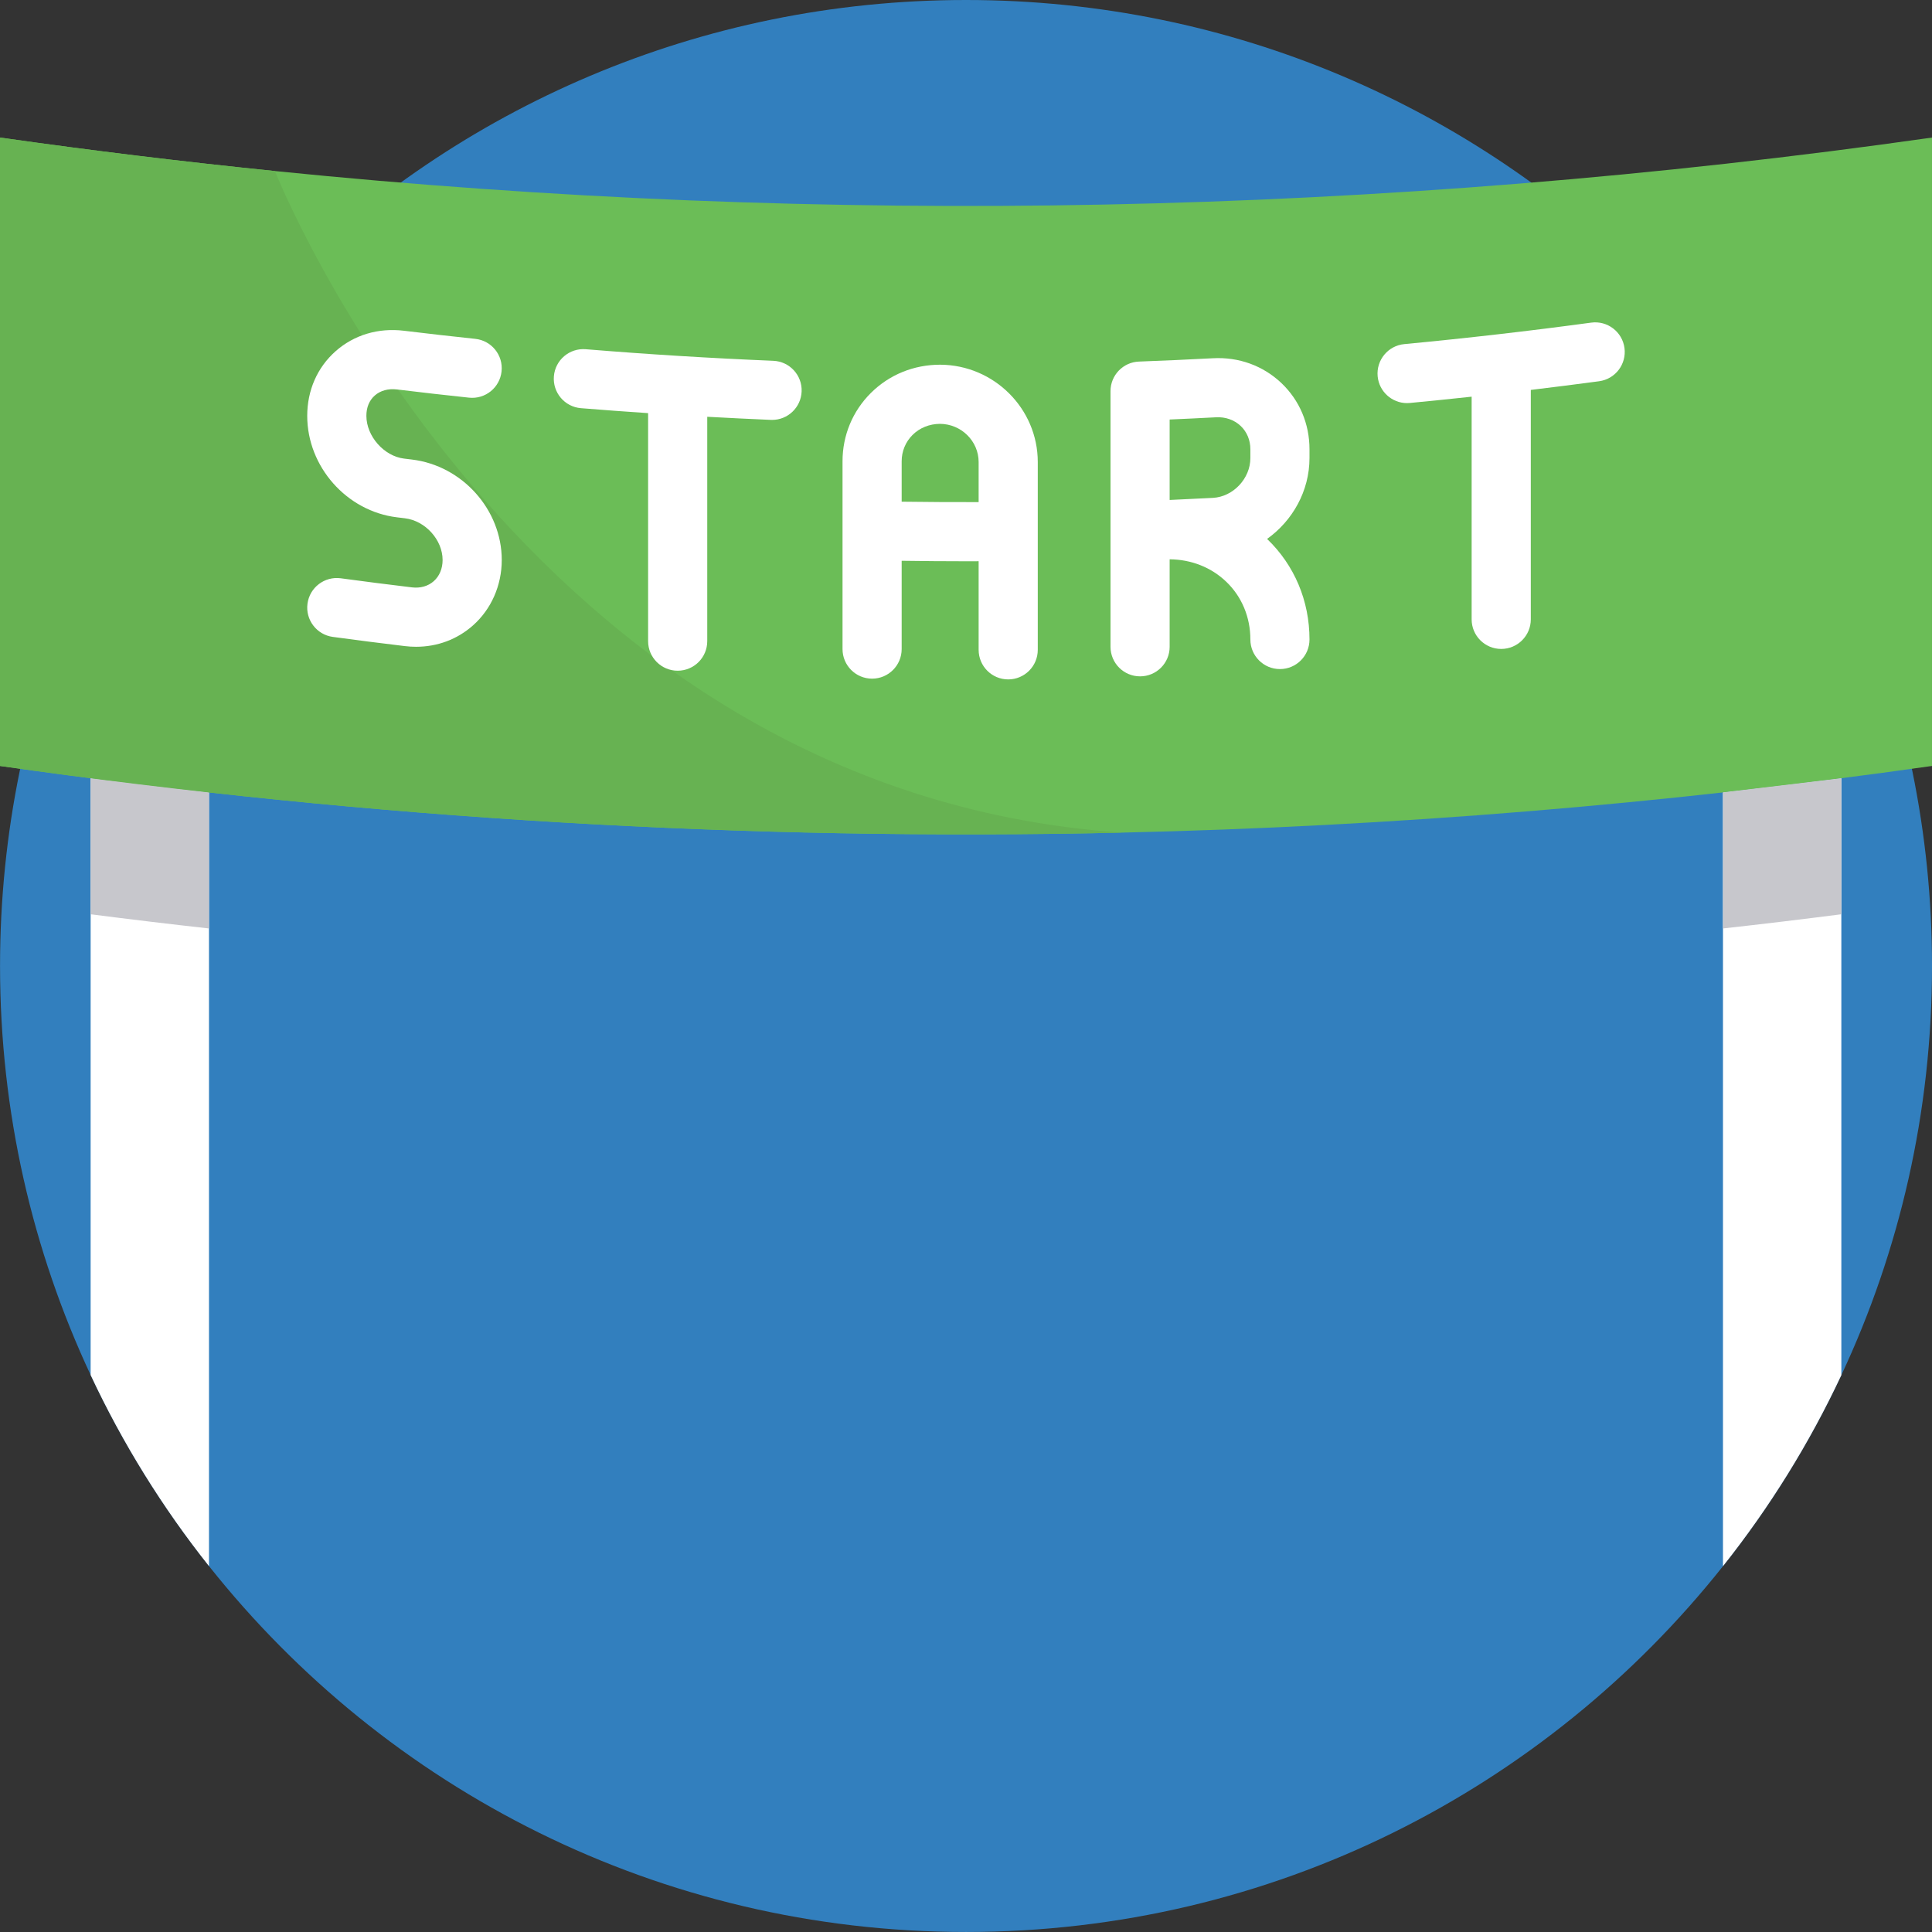
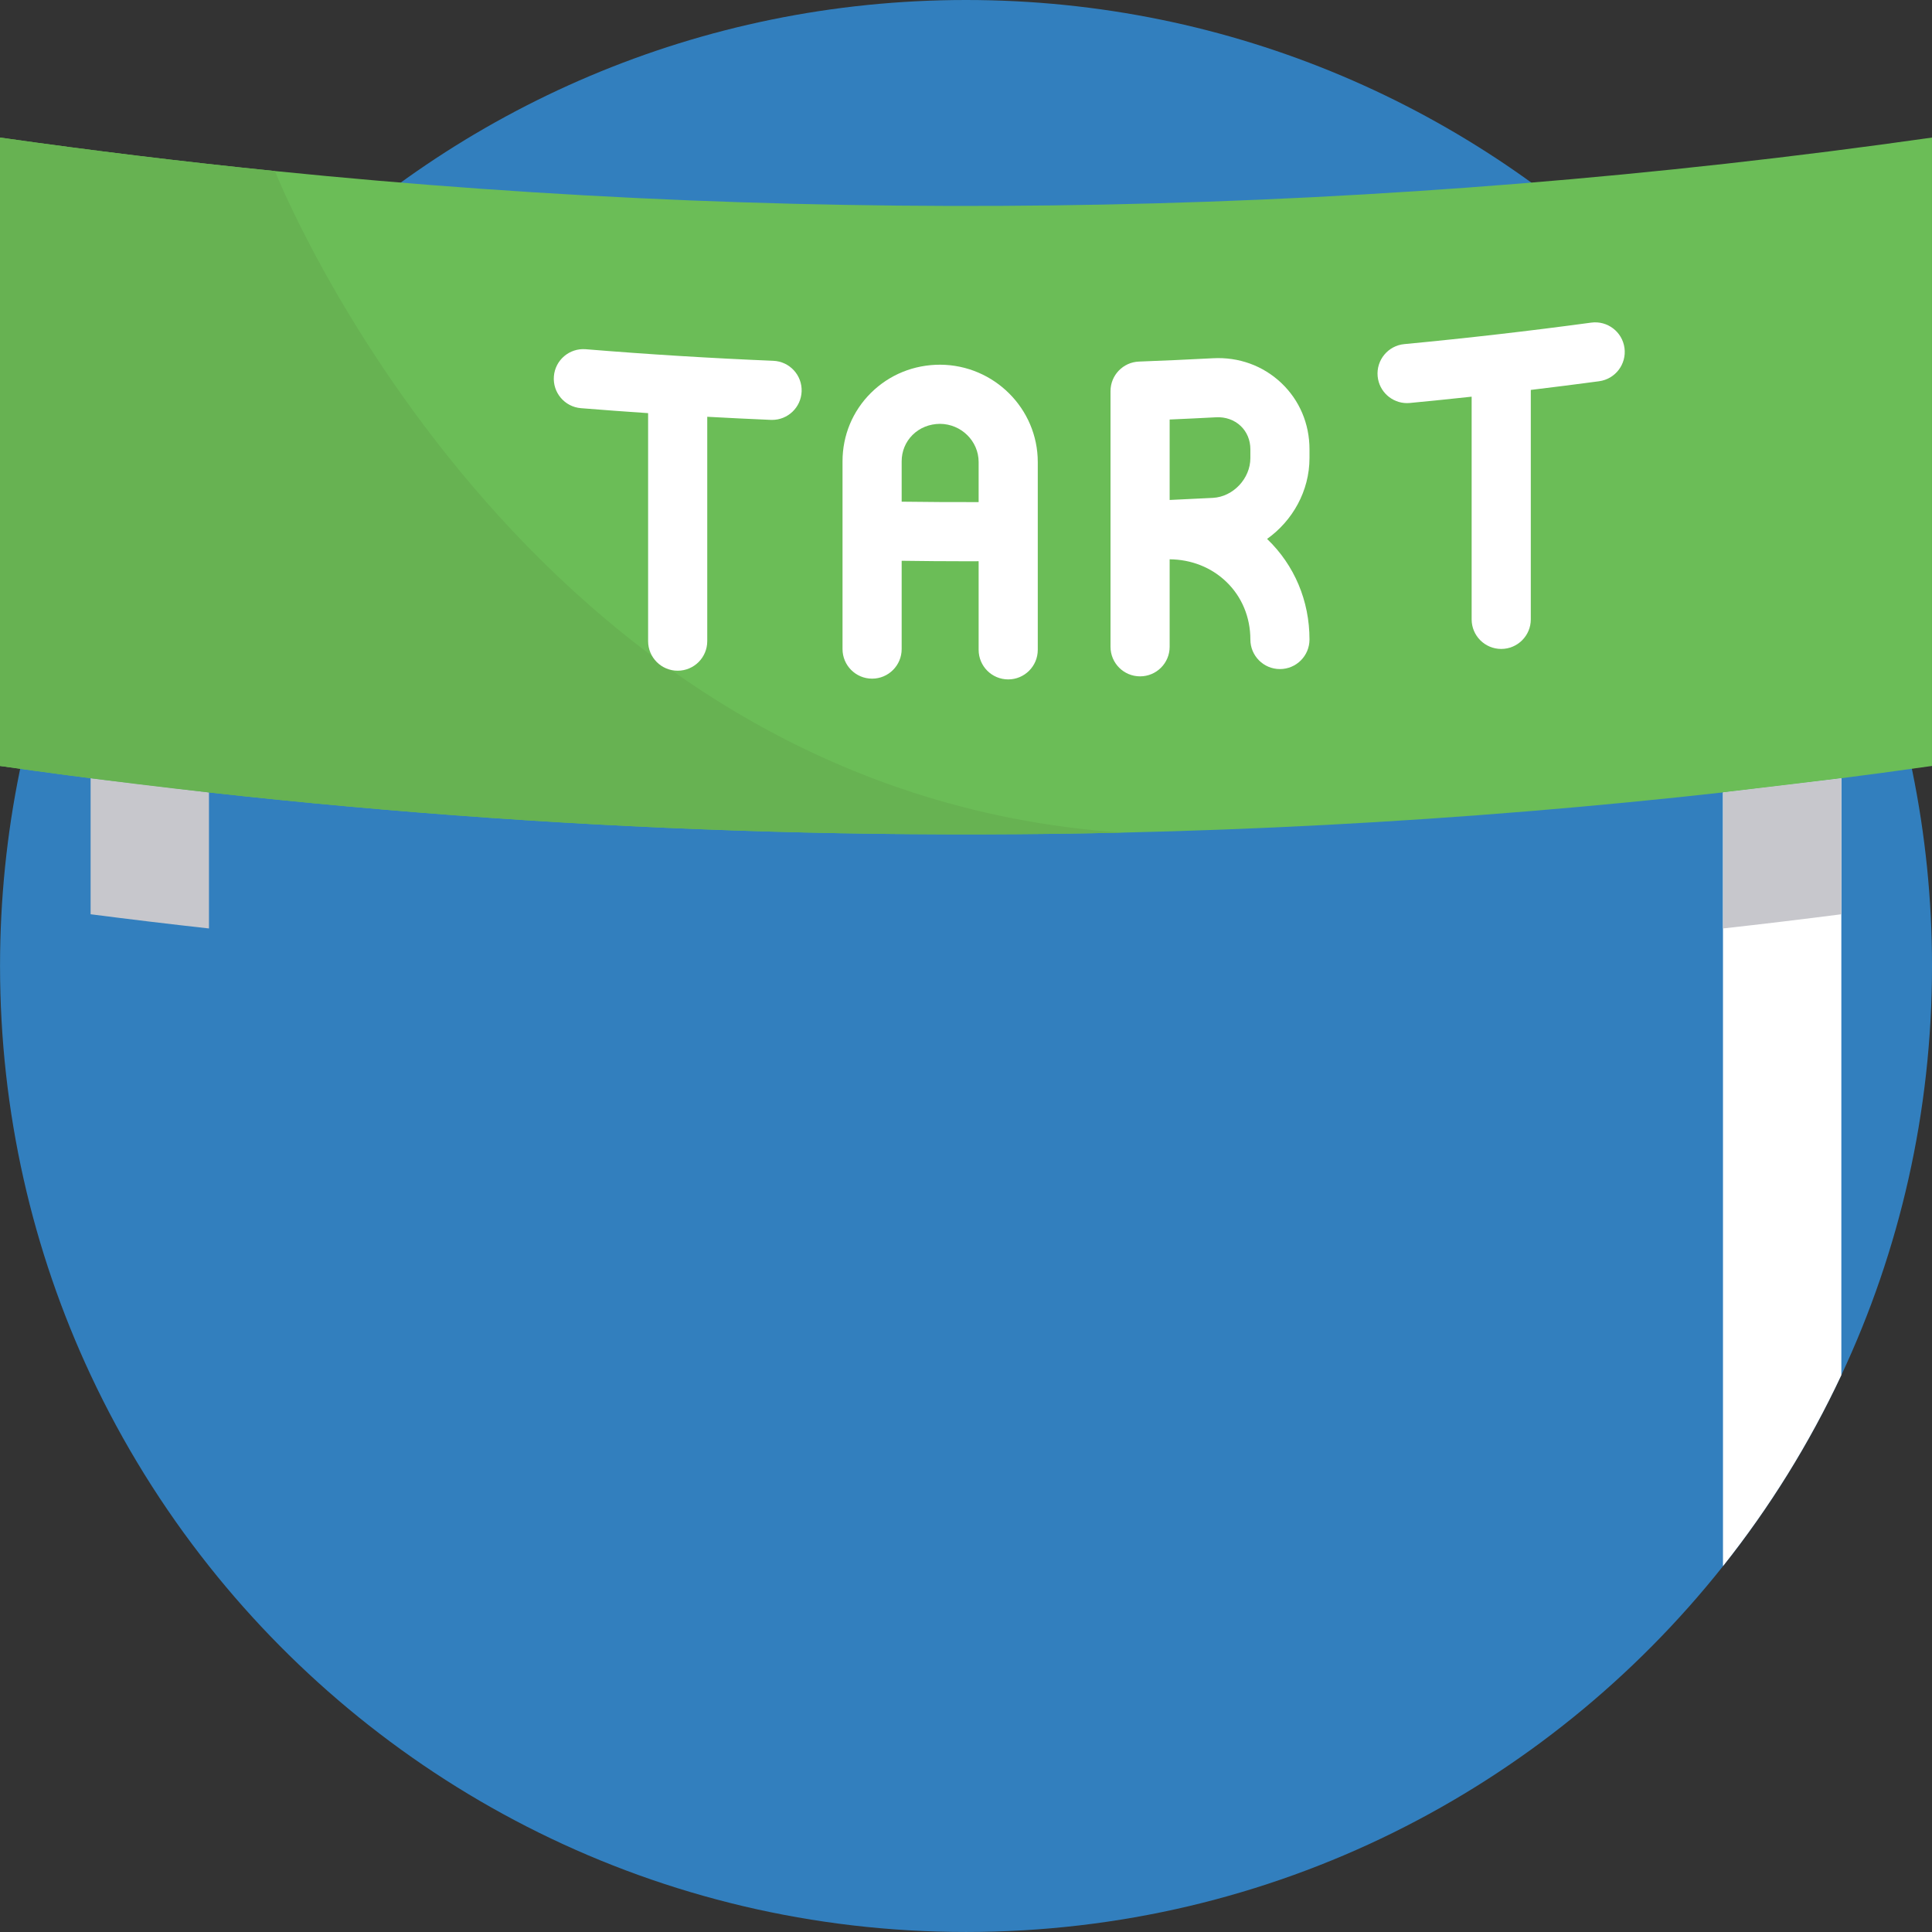
<svg xmlns="http://www.w3.org/2000/svg" width="100" height="100" viewBox="0 0 100 100" fill="none">
  <rect x="0" y="0" width="100" height="100" fill="#333333" stroke="none" />
  <g clip-path="url(#clip0_1124_383)">
    <path d="M100.001 50C100.001 57.569 98.32 64.745 95.309 71.175C93.65 74.718 91.589 78.034 89.183 81.063C80.023 92.602 65.877 99.999 50.001 99.999C34.126 99.999 19.977 92.6 10.818 81.061C8.412 78.03 6.35 74.714 4.692 71.171C1.683 64.742 0.002 57.567 0.002 50C0.002 22.385 22.387 0 50.001 0C77.616 0 100.001 22.385 100.001 50Z" fill="#327FBE" />
-     <path d="M10.817 41.016V81.061C8.411 78.031 6.349 74.714 4.691 71.171V40.282L10.817 41.016Z" fill="white" />
    <path d="M95.308 40.283V71.175C93.649 74.718 91.588 78.034 89.181 81.063V41.016L95.308 40.283Z" fill="white" />
    <path d="M99.999 7.12V39.646C86.092 41.626 72.093 42.775 58.083 43.096C38.683 43.536 19.257 42.388 0 39.646V7.12C4.735 7.794 9.48 8.371 14.23 8.853H14.233C42.769 11.745 71.567 11.167 99.999 7.12Z" fill="#6BBD57" />
    <path d="M4.69 40.281L10.816 41.016V48.057C8.773 47.83 6.731 47.585 4.69 47.322V40.281Z" fill="#C7C7CC" />
    <path d="M95.308 40.283V47.322C93.267 47.585 91.224 47.83 89.181 48.057V41.016L95.308 40.283Z" fill="#C7C7CC" />
    <path d="M58.083 43.096C38.683 43.536 19.257 42.388 0 39.646V7.12C4.735 7.794 9.48 8.371 14.23 8.853C14.23 8.853 26.935 40.981 58.057 43.093C58.065 43.093 58.075 43.096 58.083 43.096Z" fill="#67B252" />
    <path d="M40.026 18.675C36.8 18.541 33.534 18.34 30.319 18.076C29.476 18.008 28.738 18.634 28.669 19.476C28.6 20.32 29.227 21.058 30.069 21.127C31.223 21.221 32.383 21.305 33.546 21.384V33.186C33.546 34.031 34.231 34.716 35.076 34.716C35.922 34.716 36.607 34.031 36.607 33.186V21.572C37.706 21.632 38.805 21.687 39.899 21.733C39.921 21.734 39.942 21.734 39.964 21.734C40.78 21.734 41.457 21.09 41.492 20.267C41.527 19.422 40.871 18.709 40.026 18.675Z" fill="white" />
    <path d="M84.083 18.01C83.969 17.172 83.198 16.585 82.36 16.699C79.159 17.133 75.904 17.506 72.688 17.811C71.846 17.89 71.228 18.637 71.307 19.479C71.382 20.271 72.049 20.865 72.829 20.865C72.877 20.865 72.926 20.863 72.975 20.858C74.038 20.757 75.105 20.647 76.172 20.532V32.058C76.172 32.903 76.857 33.589 77.703 33.589C78.548 33.589 79.234 32.903 79.234 32.058V20.182C80.416 20.04 81.598 19.891 82.771 19.733C83.609 19.619 84.196 18.849 84.083 18.01Z" fill="white" />
    <path d="M66.325 19.827C65.376 18.928 64.119 18.469 62.776 18.543C61.504 18.61 60.218 18.668 58.954 18.715C58.131 18.745 57.48 19.421 57.48 20.244V33.478C57.48 34.323 58.165 35.008 59.01 35.008C59.856 35.008 60.541 34.323 60.541 33.478V28.949C61.662 28.959 62.695 29.366 63.471 30.111C64.275 30.881 64.719 31.944 64.719 33.1C64.719 33.946 65.404 34.631 66.249 34.631C67.094 34.631 67.779 33.946 67.779 33.1C67.779 31.102 67.002 29.256 65.59 27.901C65.588 27.899 65.585 27.897 65.583 27.895C66.904 26.955 67.779 25.41 67.779 23.708V23.254C67.779 21.934 67.262 20.717 66.325 19.827ZM60.541 21.714C61.34 21.68 62.142 21.641 62.939 21.599C63.428 21.572 63.885 21.732 64.218 22.048C64.541 22.354 64.719 22.783 64.719 23.254V23.708C64.719 24.77 63.829 25.715 62.776 25.77C62.036 25.809 61.288 25.845 60.541 25.878V21.714Z" fill="white" />
    <path d="M48.669 18.877C47.304 18.875 46.032 19.39 45.075 20.341C44.129 21.282 43.609 22.537 43.609 23.876V33.596C43.609 34.441 44.294 35.127 45.139 35.127C45.985 35.127 46.67 34.441 46.67 33.596V29.026C47.781 29.041 48.895 29.051 50.006 29.051C50.223 29.051 50.438 29.049 50.654 29.049V33.635C50.654 34.48 51.339 35.166 52.184 35.166C53.03 35.166 53.715 34.48 53.715 33.635V23.915C53.715 21.153 51.452 18.893 48.669 18.877ZM46.67 25.967V23.876C46.67 23.358 46.87 22.874 47.234 22.511C47.609 22.139 48.109 21.943 48.653 21.938C49.756 21.945 50.654 22.831 50.654 23.915V25.989C49.328 25.992 47.996 25.985 46.67 25.967Z" fill="white" />
-     <path d="M19.397 20.473C19.687 20.216 20.094 20.104 20.544 20.158C21.78 20.309 23.036 20.451 24.278 20.583C25.119 20.672 25.872 20.063 25.961 19.222C26.051 18.381 25.441 17.628 24.6 17.539C23.374 17.41 22.134 17.268 20.913 17.12C19.581 16.958 18.322 17.335 17.367 18.182C16.422 19.019 15.902 20.206 15.902 21.524C15.902 24.153 17.941 26.46 20.544 26.776L20.956 26.826C22.015 26.952 22.909 27.943 22.909 28.986C22.909 29.43 22.746 29.82 22.45 30.082C22.158 30.341 21.757 30.455 21.32 30.402C20.098 30.256 18.859 30.098 17.638 29.932C16.799 29.82 16.029 30.406 15.916 31.244C15.802 32.082 16.39 32.853 17.227 32.966C18.464 33.134 19.718 33.294 20.956 33.442C21.152 33.466 21.346 33.477 21.537 33.477C22.639 33.477 23.668 33.094 24.482 32.371C25.428 31.533 25.971 30.299 25.971 28.986C25.971 26.383 23.928 24.099 21.32 23.786L20.914 23.737C19.875 23.611 18.964 22.577 18.964 21.524C18.963 21.088 19.113 20.724 19.397 20.473Z" fill="white" />
  </g>
  <defs>
    <clipPath id="clip0_1124_383">
      <rect width="100" height="100" fill="white" />
    </clipPath>
  </defs>
</svg>